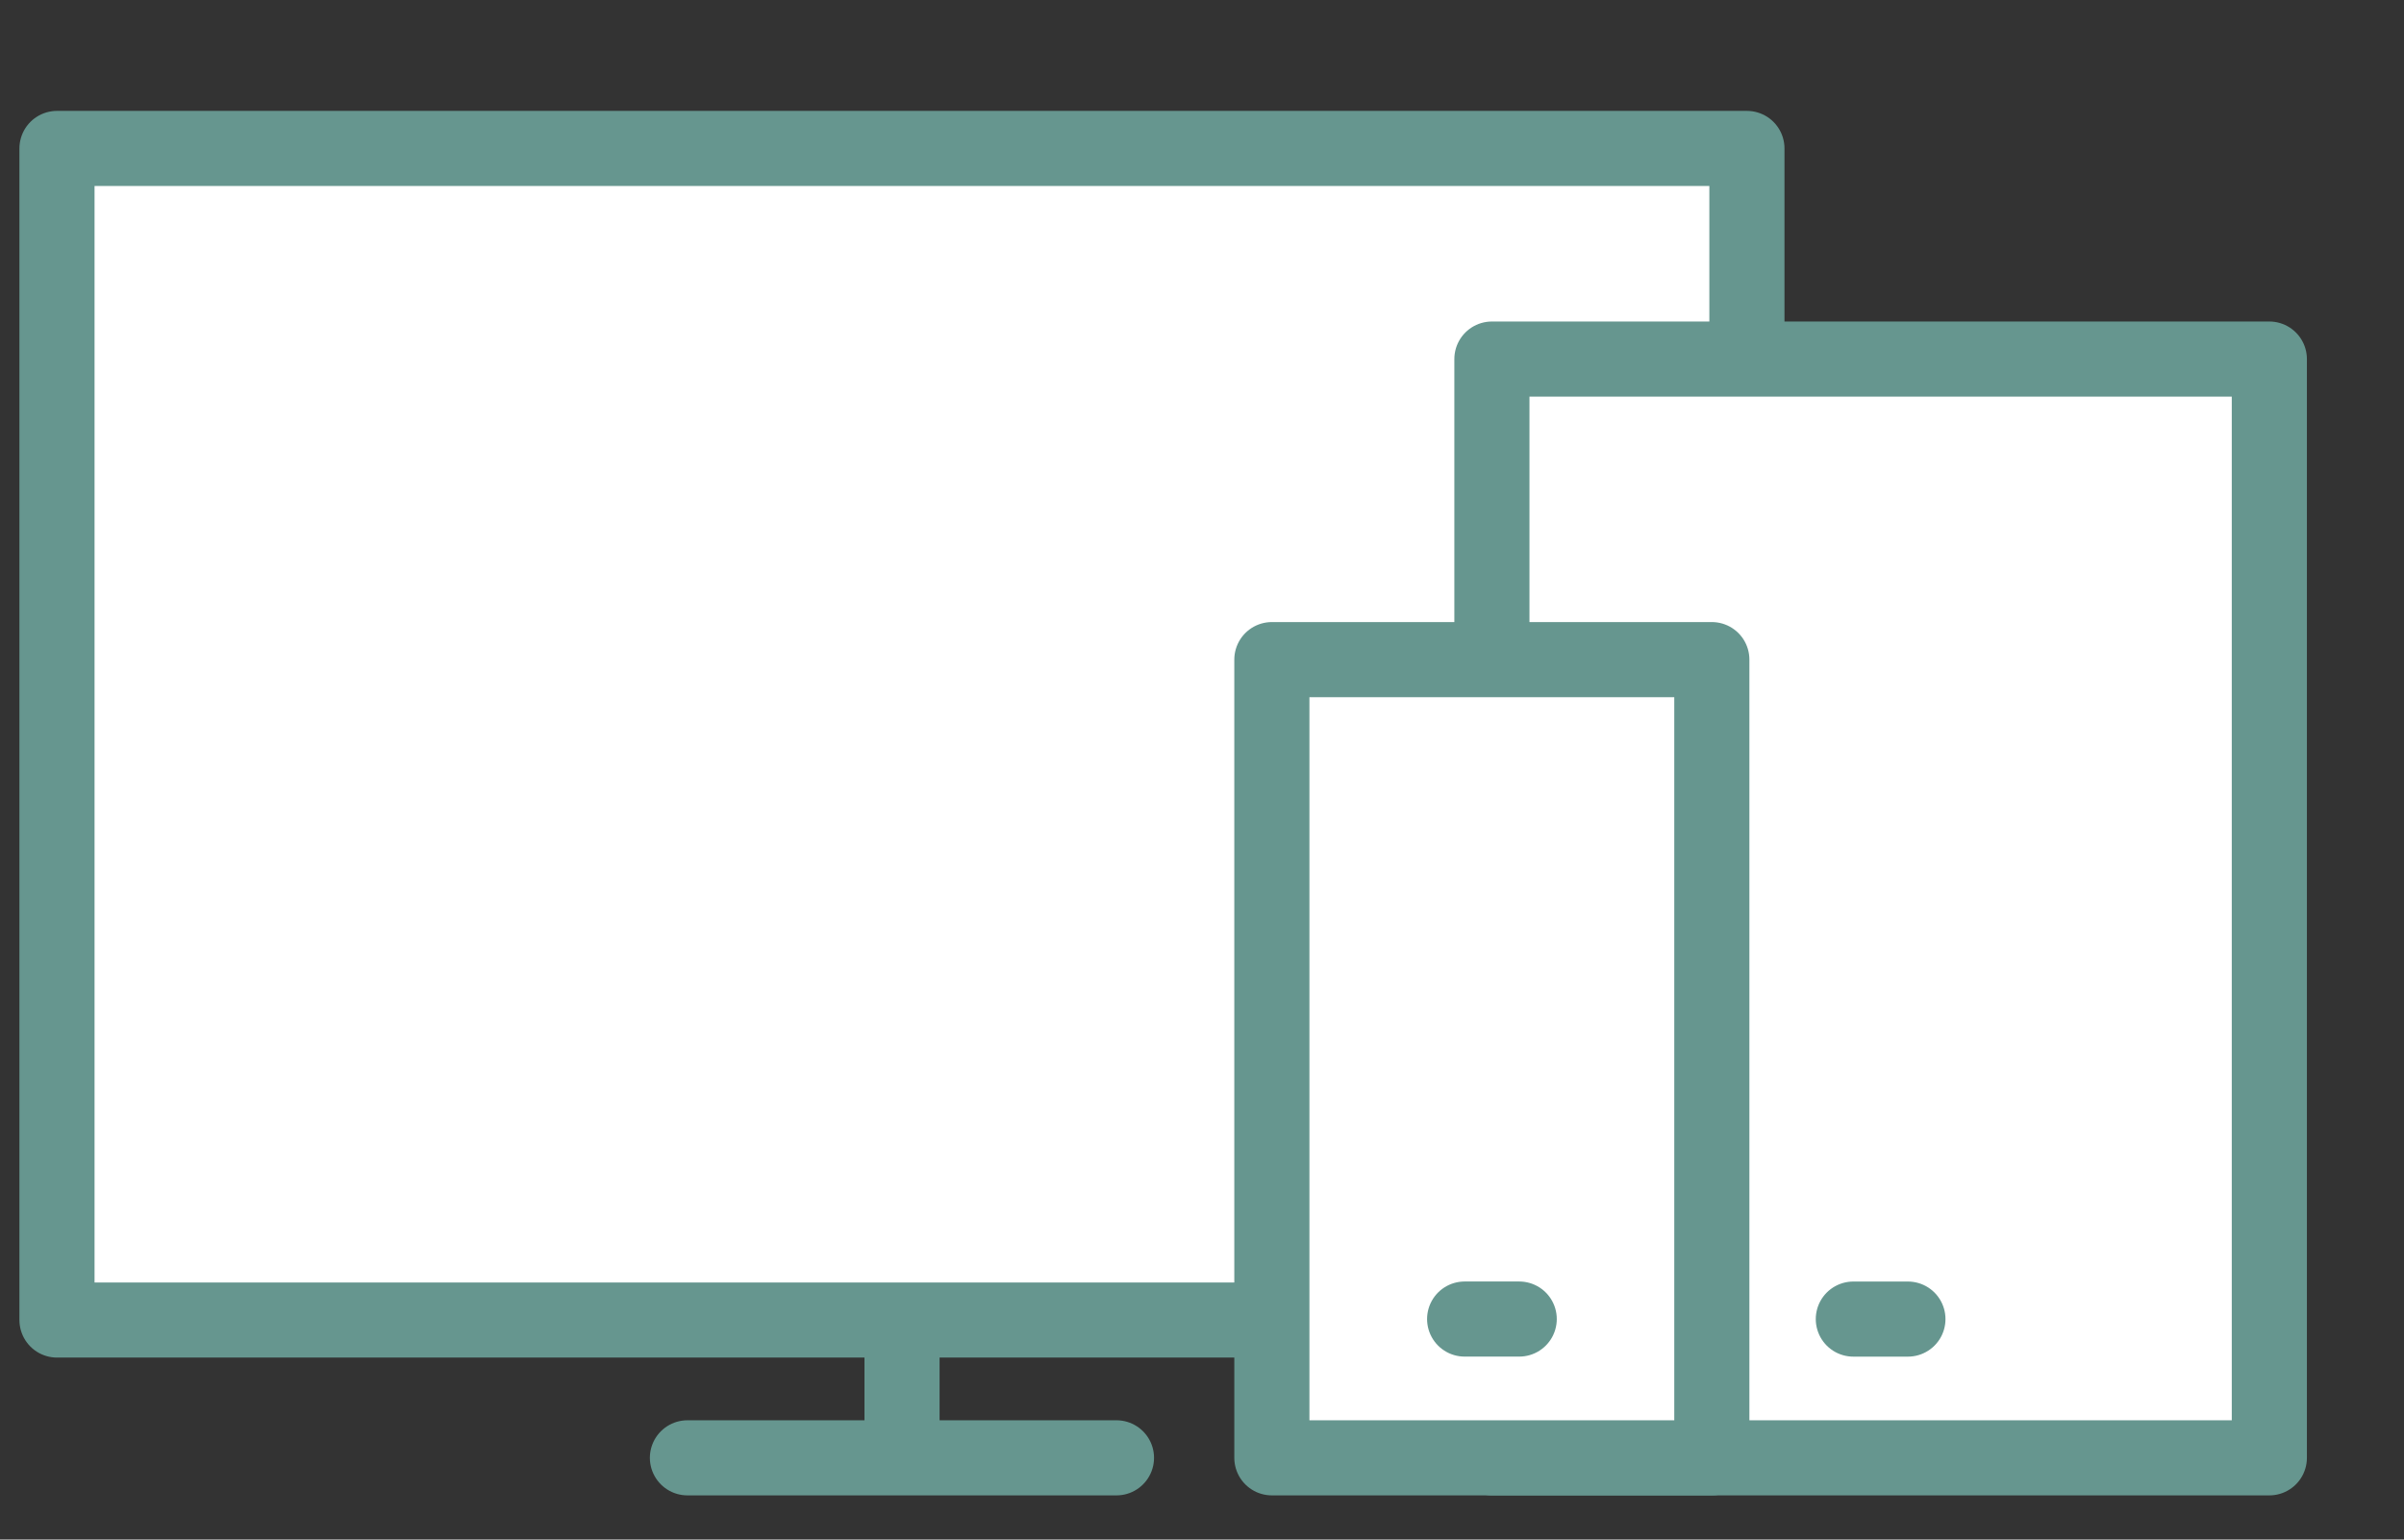
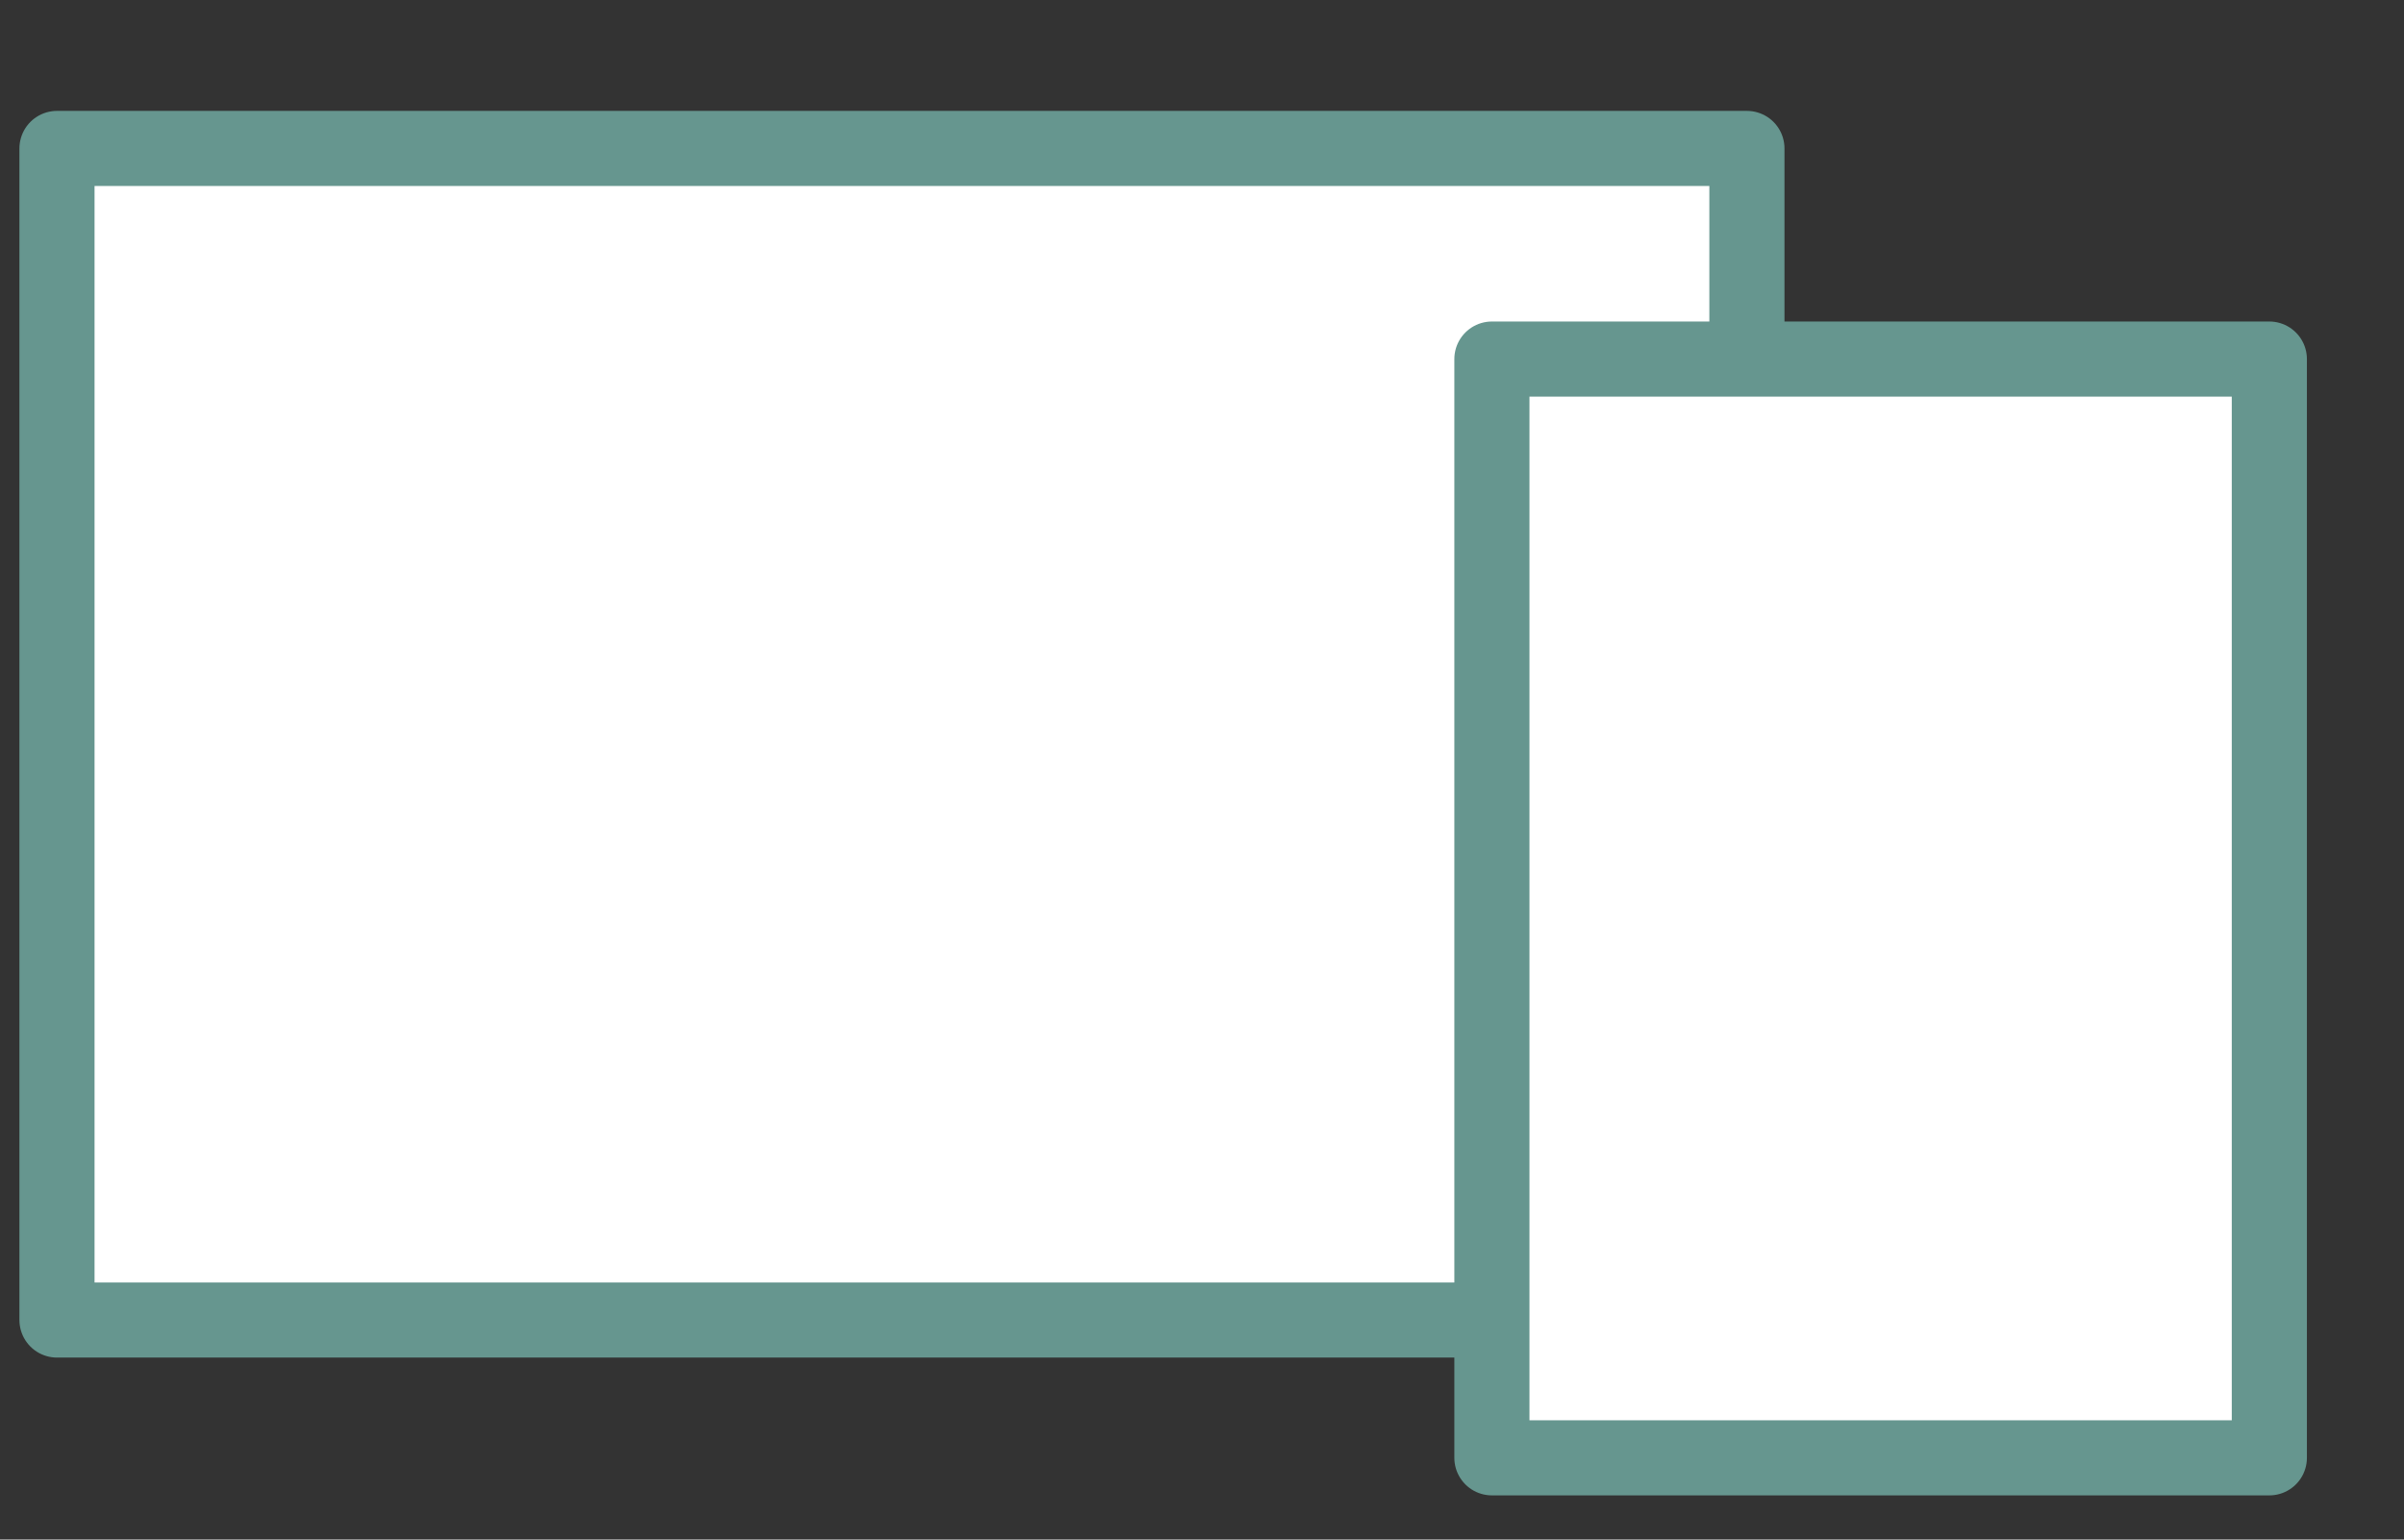
<svg xmlns="http://www.w3.org/2000/svg" width="64" height="41" fill="none">
  <rect width="100%" height="100%" fill="#333333" stroke="none" />
  <path d="M1.518 35.153h44.989v-31.2H1.517v31.2z" fill="#fff" stroke="#66968F" stroke-width="2" stroke-linecap="round" stroke-linejoin="round" />
-   <path d="M18.301 38.823h11.422" stroke="#66968F" stroke-width="2" stroke-linecap="round" stroke-linejoin="round" />
  <path d="M60.415 9.562H39.718v29.261h20.697V9.562z" fill="#fff" stroke="#66968F" stroke-width="2" stroke-linecap="round" stroke-linejoin="round" />
-   <path d="M49.34 35.128h1.453M24.014 38.023v-2.778" stroke="#66968F" stroke-width="2" stroke-linecap="round" stroke-linejoin="round" />
-   <path d="M45.573 17.566H33.86v21.257h11.713V17.566z" fill="#fff" stroke="#66968F" stroke-width="2" stroke-linecap="round" stroke-linejoin="round" />
-   <path d="M38.992 35.127h1.453" stroke="#66968F" stroke-width="2" stroke-linecap="round" stroke-linejoin="round" />
</svg>